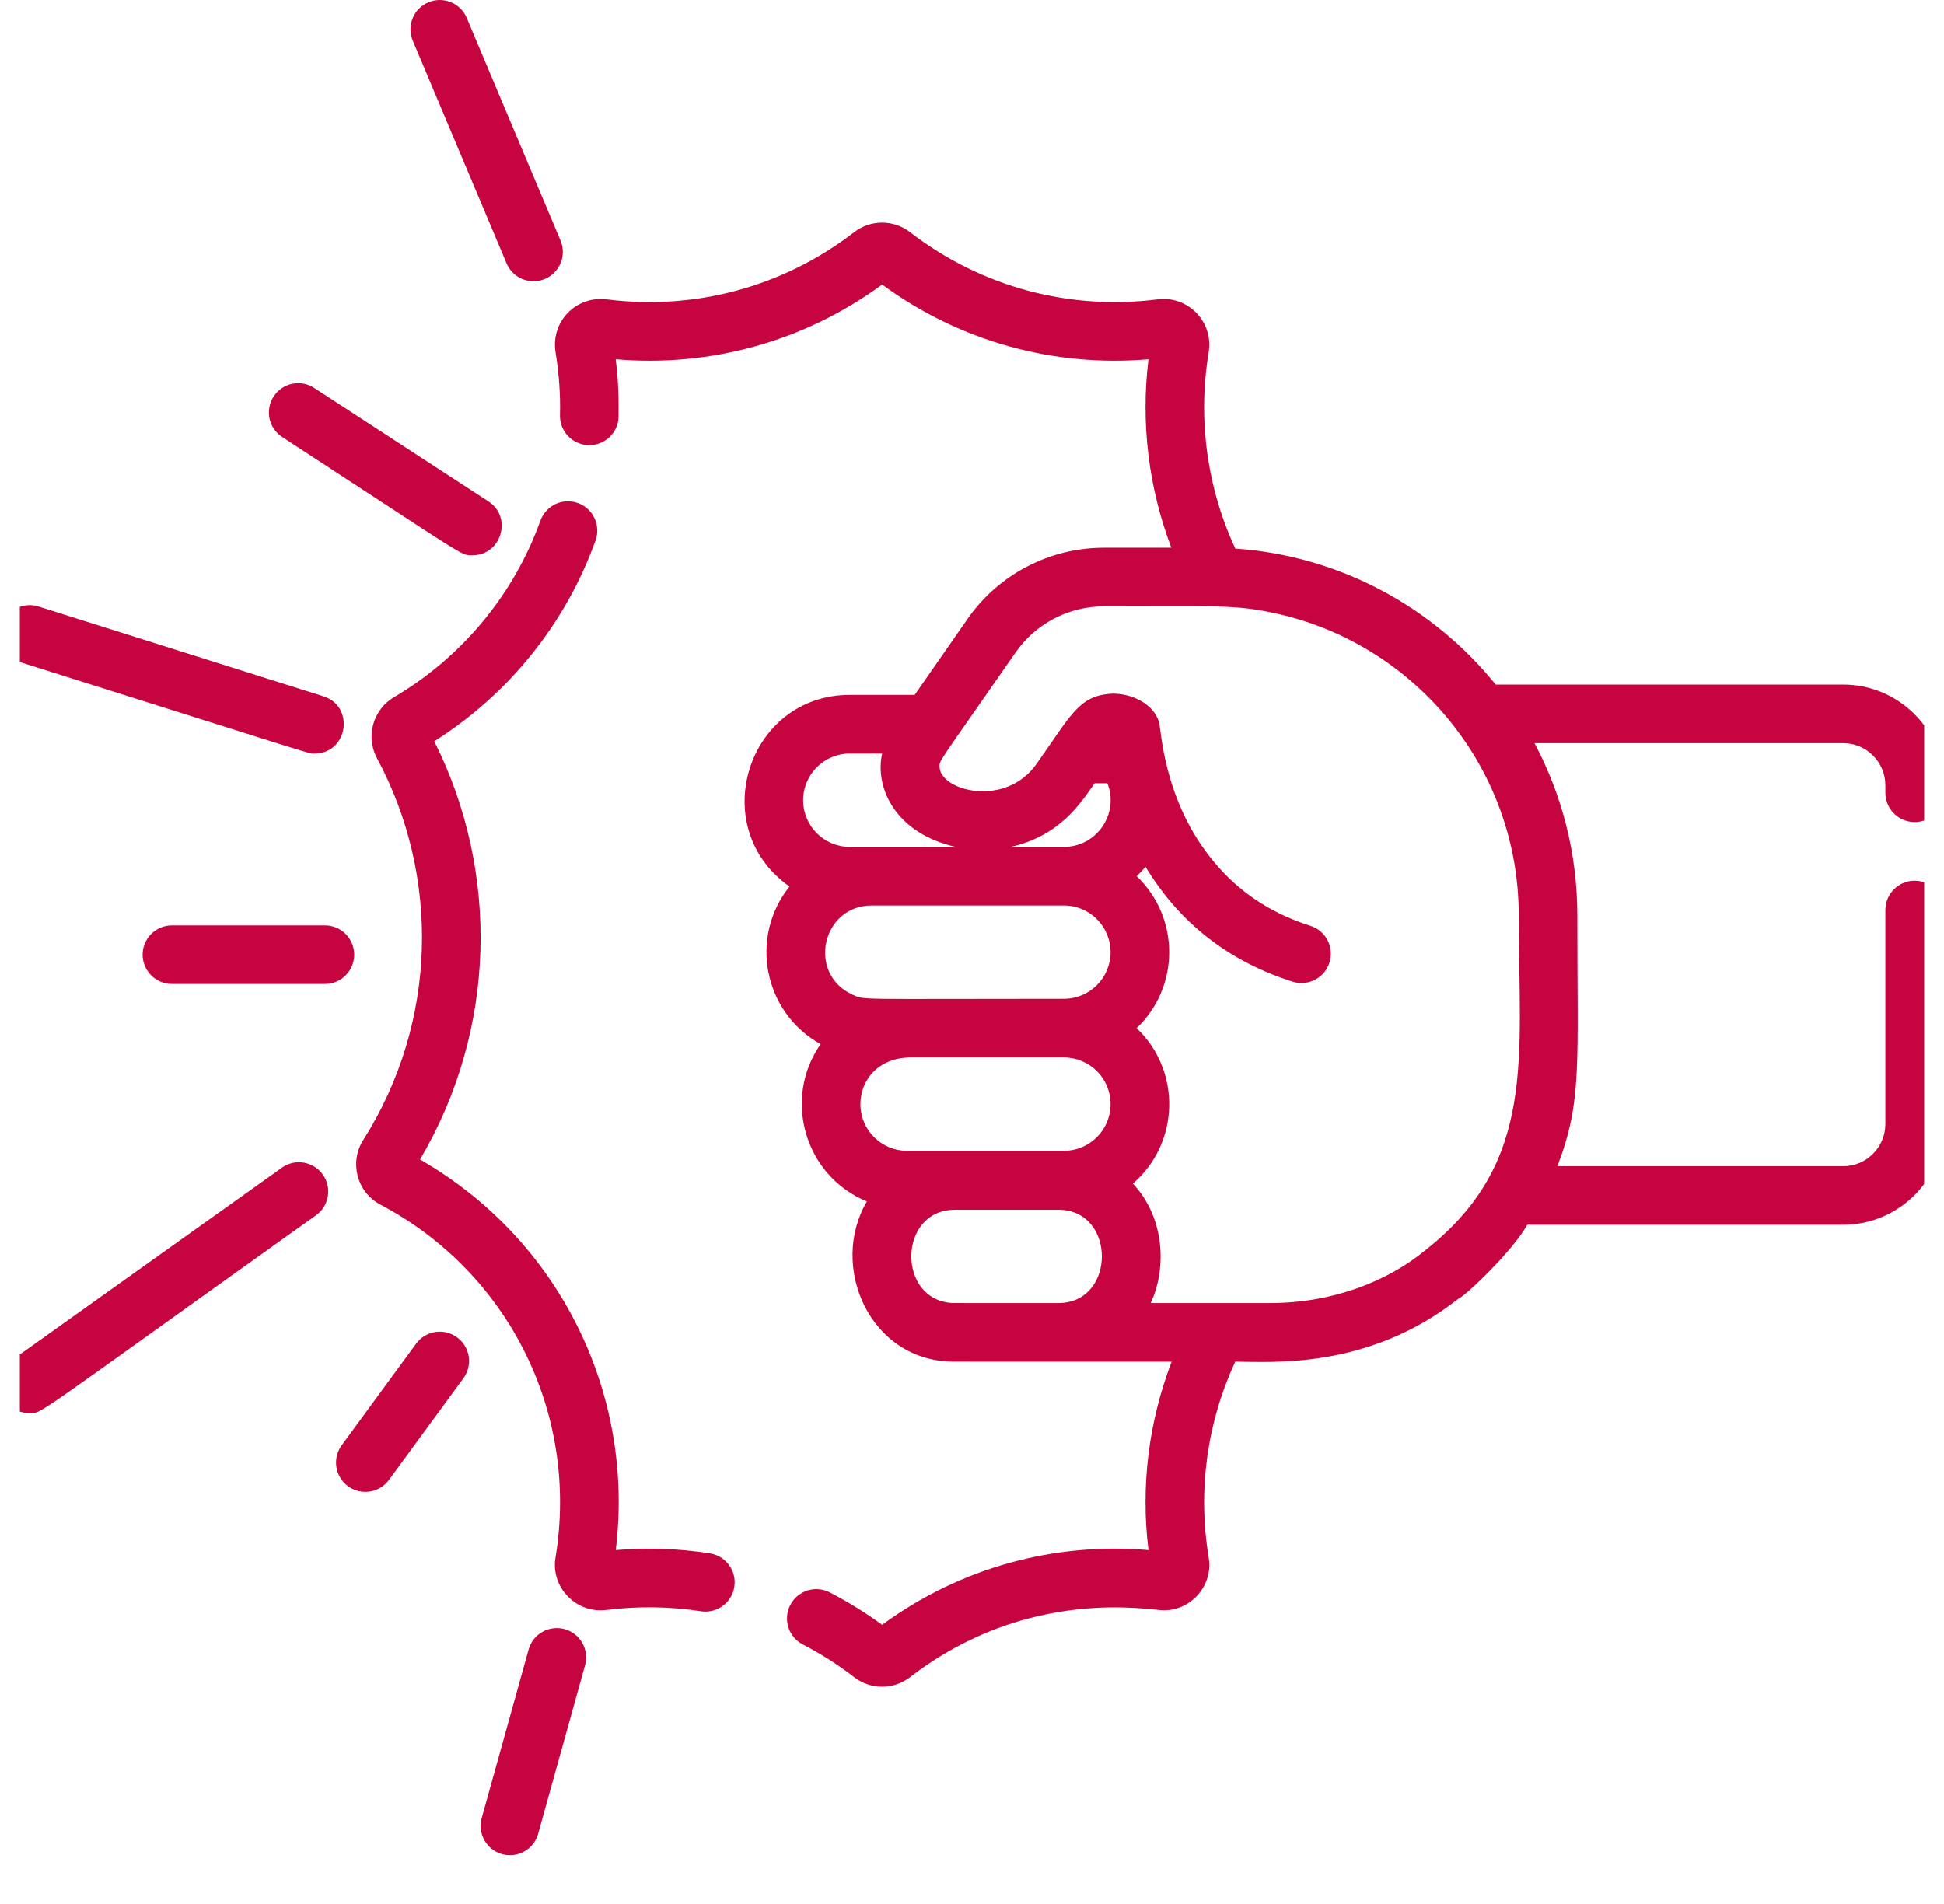
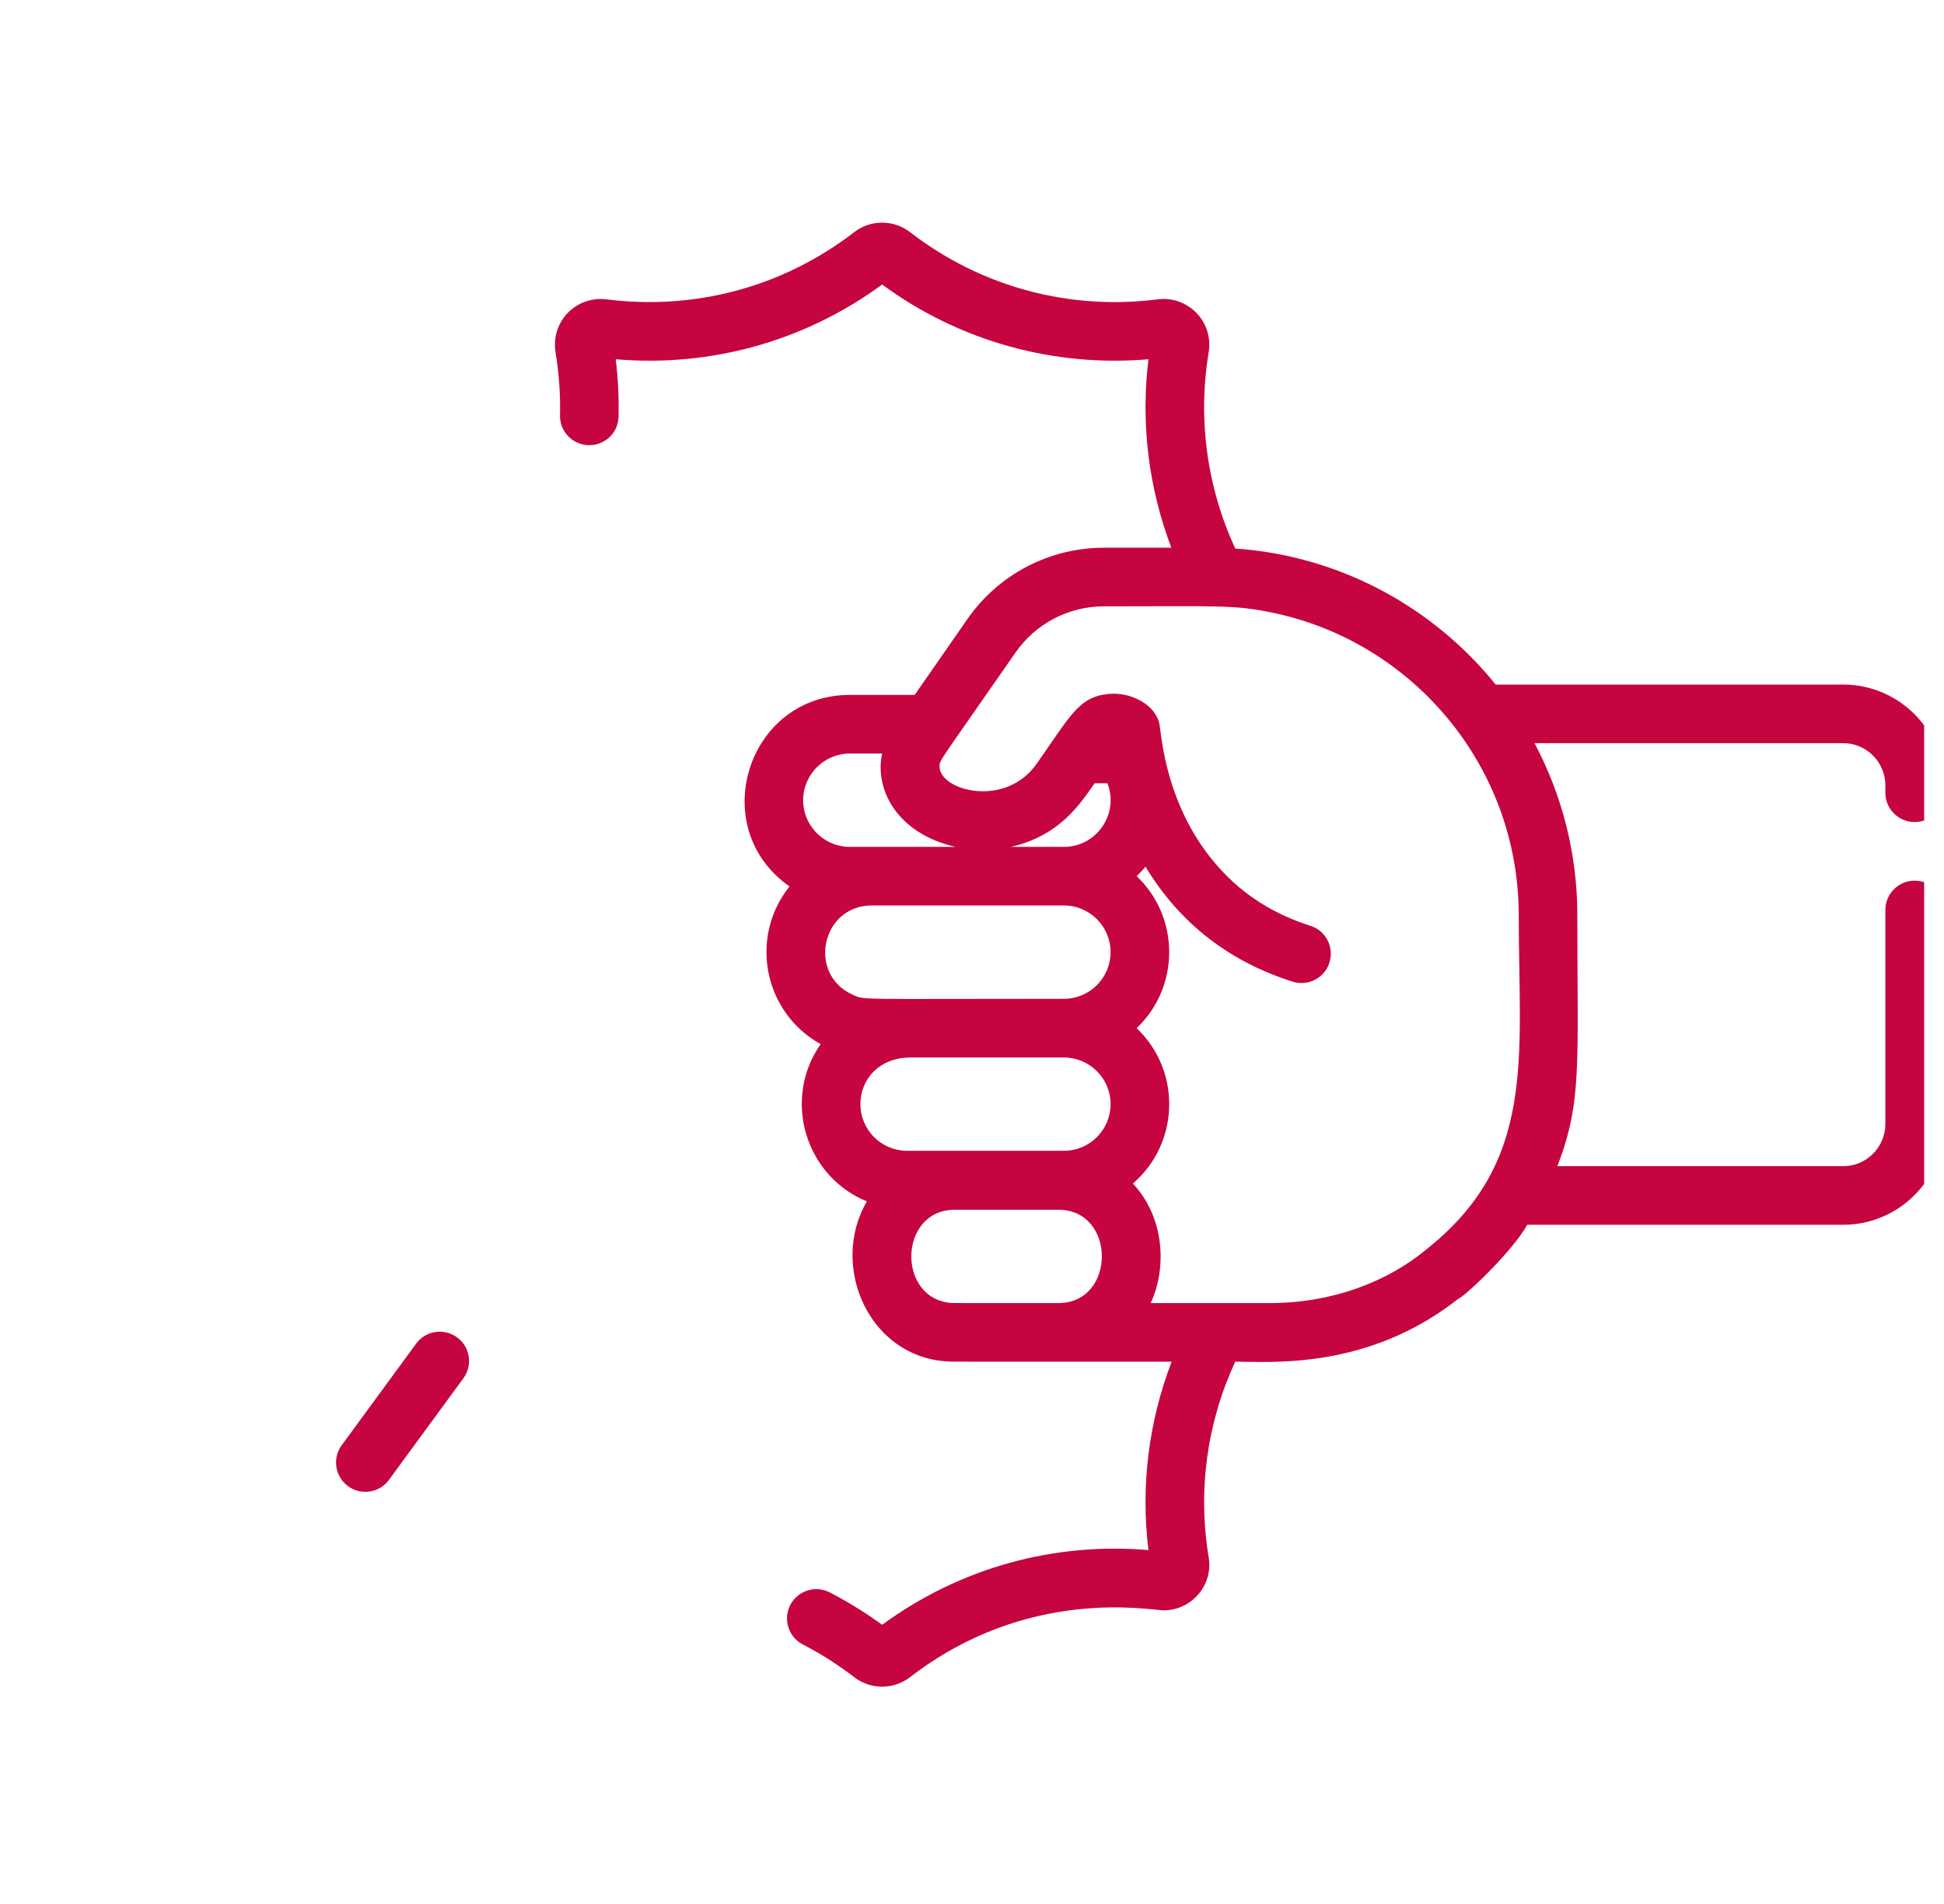
<svg xmlns="http://www.w3.org/2000/svg" width="49" height="48" viewBox="0 0 49 48" fill="none">
  <g id="svgexport-17 (1) 1" clip-path="url(#clip0_1_556)">
    <g id="Group">
-       <path id="Vector" d="M17.892 39.16C17.108 39.039 16.312 39.011 15.521 39.078C16.007 35.116 14.083 31.236 10.587 29.231C12.516 25.966 12.598 21.979 10.946 18.688C12.824 17.501 14.262 15.714 15.011 13.626C15.044 13.535 15.059 13.438 15.054 13.341C15.049 13.245 15.026 13.149 14.984 13.062C14.943 12.974 14.885 12.895 14.813 12.83C14.741 12.765 14.658 12.714 14.566 12.682C14.475 12.649 14.378 12.634 14.281 12.639C14.184 12.643 14.089 12.667 14.002 12.708C13.914 12.75 13.835 12.808 13.77 12.88C13.705 12.952 13.654 13.036 13.621 13.127C12.953 14.987 11.644 16.566 9.934 17.575C9.677 17.726 9.488 17.971 9.408 18.259C9.328 18.546 9.361 18.853 9.503 19.116C11.097 22.08 11.037 25.773 9.156 28.74C8.803 29.291 8.988 30.05 9.588 30.368C12.818 32.073 14.599 35.628 14.003 39.261C13.873 40.002 14.512 40.685 15.285 40.588C16.076 40.488 16.878 40.499 17.666 40.62C17.704 40.626 17.742 40.629 17.78 40.629C18.138 40.629 18.453 40.368 18.509 40.003C18.572 39.601 18.295 39.224 17.892 39.16ZM12.768 6.638C12.824 6.772 12.919 6.887 13.04 6.967C13.161 7.048 13.303 7.09 13.449 7.09C13.975 7.09 14.334 6.552 14.129 6.065L11.765 0.452C11.728 0.363 11.673 0.282 11.604 0.213C11.535 0.145 11.453 0.091 11.363 0.055C11.274 0.018 11.177 -0.001 11.08 1.39831e-05C10.983 0.001 10.887 0.02 10.798 0.058C10.422 0.216 10.246 0.649 10.404 1.026L12.768 6.638ZM0.516 16.695C8.292 19.148 7.765 18.998 7.929 18.998C8.768 18.998 8.954 17.808 8.151 17.554L0.961 15.286C0.775 15.231 0.575 15.251 0.403 15.341C0.232 15.432 0.103 15.587 0.044 15.772C-0.014 15.957 0.003 16.158 0.091 16.331C0.179 16.503 0.332 16.634 0.516 16.695ZM7.106 29.437L0.31 34.283C-0.275 34.7 0.024 35.623 0.739 35.623C1.074 35.623 0.602 35.89 7.963 30.639C8.296 30.403 8.373 29.941 8.136 29.609C8.022 29.45 7.85 29.342 7.657 29.31C7.463 29.277 7.265 29.323 7.106 29.437ZM14.233 41.071C14.14 41.045 14.042 41.038 13.946 41.05C13.849 41.061 13.756 41.092 13.672 41.14C13.587 41.187 13.513 41.251 13.453 41.328C13.394 41.404 13.35 41.492 13.324 41.585L12.142 45.833C12.011 46.303 12.364 46.77 12.854 46.77C13.015 46.77 13.172 46.717 13.3 46.619C13.429 46.522 13.522 46.384 13.565 46.229L14.747 41.981C14.773 41.888 14.78 41.79 14.768 41.694C14.757 41.597 14.726 41.504 14.678 41.42C14.631 41.335 14.567 41.261 14.491 41.201C14.414 41.142 14.327 41.097 14.233 41.071ZM7.122 11.023C11.873 14.119 11.606 13.999 11.907 13.999C12.639 13.999 12.926 13.041 12.311 12.641L7.928 9.785C7.847 9.73 7.755 9.692 7.659 9.673C7.563 9.654 7.465 9.655 7.369 9.674C7.273 9.694 7.182 9.732 7.101 9.787C7.02 9.842 6.951 9.913 6.897 9.995C6.844 10.077 6.807 10.168 6.79 10.265C6.772 10.361 6.774 10.46 6.794 10.556C6.815 10.651 6.855 10.742 6.911 10.822C6.967 10.902 7.039 10.97 7.122 11.023ZM4.334 23.329C4.237 23.329 4.141 23.348 4.051 23.385C3.961 23.422 3.88 23.476 3.811 23.545C3.743 23.613 3.688 23.695 3.651 23.785C3.614 23.874 3.595 23.97 3.595 24.067C3.595 24.164 3.614 24.26 3.651 24.35C3.688 24.44 3.743 24.521 3.811 24.59C3.88 24.658 3.961 24.713 4.051 24.75C4.141 24.787 4.237 24.806 4.334 24.806H8.19C8.287 24.806 8.383 24.787 8.472 24.75C8.562 24.713 8.643 24.658 8.712 24.59C8.781 24.521 8.835 24.44 8.872 24.35C8.909 24.26 8.928 24.164 8.928 24.067C8.928 23.871 8.85 23.683 8.712 23.545C8.573 23.406 8.386 23.329 8.19 23.329H4.334Z" fill="#C60440" />
      <path id="Vector_2" d="M11.521 33.715C11.192 33.474 10.73 33.545 10.489 33.874L8.613 36.435C8.497 36.593 8.449 36.79 8.479 36.984C8.509 37.178 8.614 37.351 8.772 37.467C8.93 37.583 9.128 37.631 9.322 37.601C9.515 37.571 9.689 37.466 9.805 37.307L11.68 34.747C11.796 34.589 11.844 34.392 11.815 34.198C11.785 34.004 11.679 33.83 11.521 33.715ZM48.261 20.724C48.358 20.724 48.454 20.705 48.544 20.668C48.633 20.631 48.715 20.577 48.783 20.508C48.852 20.439 48.907 20.358 48.944 20.268C48.981 20.179 49 20.083 49 19.986V19.799C49 18.398 47.86 17.258 46.459 17.258H37.7C36.127 15.312 33.783 14.012 31.136 13.829C30.42 12.282 30.186 10.556 30.467 8.874C30.588 8.106 29.94 7.451 29.183 7.546C26.991 7.827 24.757 7.257 22.937 5.852C22.528 5.536 21.948 5.531 21.532 5.852C19.707 7.26 17.474 7.825 15.285 7.546C14.519 7.455 13.88 8.106 14.003 8.879C14.093 9.423 14.129 9.988 14.115 10.468C14.105 10.875 14.428 11.213 14.836 11.223C14.933 11.225 15.029 11.209 15.12 11.174C15.211 11.139 15.293 11.087 15.364 11.02C15.434 10.953 15.491 10.873 15.53 10.784C15.569 10.695 15.59 10.599 15.592 10.502C15.598 10.026 15.587 9.602 15.52 9.057C17.866 9.256 20.242 8.634 22.235 7.173C24.21 8.622 26.584 9.258 28.948 9.057C28.751 10.664 28.949 12.294 29.524 13.807C28.931 13.807 29.488 13.808 27.823 13.808C27.147 13.808 26.482 13.972 25.883 14.285C25.284 14.598 24.77 15.051 24.385 15.606L23.055 17.519H21.42C18.835 17.519 17.782 20.865 19.901 22.348C18.884 23.614 19.235 25.516 20.685 26.323C19.715 27.709 20.292 29.65 21.851 30.288C20.887 31.921 21.919 34.328 24.047 34.328C26.555 34.328 28.303 34.329 29.532 34.329C28.951 35.845 28.75 37.469 28.948 39.078C26.59 38.877 24.216 39.509 22.235 40.962C21.816 40.656 21.375 40.383 20.914 40.145C20.551 39.958 20.106 40.101 19.919 40.463C19.732 40.826 19.875 41.271 20.237 41.458C20.693 41.693 21.126 41.969 21.532 42.283C21.948 42.604 22.528 42.599 22.937 42.283C25.915 39.983 28.991 40.597 29.331 40.597C30.043 40.597 30.587 39.95 30.465 39.256C30.184 37.558 30.43 35.851 31.135 34.328C32.043 34.328 34.474 34.54 36.754 32.746C36.934 32.675 38.124 31.545 38.496 30.877H46.459C47.86 30.877 49 29.736 49 28.336V22.941C49 22.533 48.669 22.202 48.261 22.202C47.853 22.202 47.522 22.533 47.522 22.941V28.336C47.522 28.922 47.045 29.4 46.459 29.4H39.255C39.881 27.765 39.758 26.87 39.758 23.075C39.758 21.508 39.367 20.03 38.678 18.735H46.459C47.045 18.735 47.522 19.212 47.522 19.799V19.986C47.522 20.083 47.541 20.179 47.578 20.268C47.615 20.358 47.67 20.44 47.739 20.508C47.807 20.577 47.889 20.631 47.978 20.668C48.068 20.705 48.164 20.724 48.261 20.724L48.261 20.724ZM20.244 20.174C20.244 19.525 20.772 18.997 21.42 18.997H22.235C22.041 19.875 22.586 21.009 24.086 21.35H21.42C20.772 21.35 20.244 20.822 20.244 20.174ZM26.677 32.851C26.659 32.851 24.029 32.852 24.01 32.85C22.596 32.777 22.634 30.498 24.067 30.498H26.677C28.139 30.498 28.138 32.851 26.677 32.851H26.677ZM26.817 29.012H22.864C22.215 29.012 21.687 28.485 21.687 27.835C21.687 27.237 22.133 26.66 22.956 26.66H26.817C27.466 26.66 27.993 27.186 27.993 27.835C27.993 28.485 27.466 29.012 26.817 29.012ZM26.817 25.18C21.484 25.18 21.798 25.219 21.479 25.071C20.341 24.545 20.716 22.827 21.973 22.827H26.817C27.466 22.827 27.993 23.355 27.993 24.004C27.993 24.652 27.466 25.18 26.817 25.18ZM26.817 21.35H25.477C26.73 21.068 27.245 20.234 27.591 19.746H27.913C28.214 20.515 27.644 21.35 26.817 21.35H26.817ZM35.939 31.509C34.984 32.301 33.598 32.851 32.007 32.851H29.003C29.395 32.026 29.387 30.726 28.555 29.838C29.738 28.816 29.781 26.997 28.65 25.92C29.744 24.876 29.744 23.134 28.651 22.088C28.73 22.014 28.804 21.935 28.873 21.85C29.745 23.291 30.999 24.247 32.585 24.749C32.975 24.871 33.389 24.653 33.511 24.264C33.633 23.875 33.416 23.46 33.028 23.339C32.125 23.052 31.35 22.574 30.725 21.874C29.392 20.39 29.281 18.583 29.227 18.269C29.134 17.76 28.497 17.443 27.951 17.493C27.186 17.566 26.984 18.044 26.132 19.251C25.343 20.384 23.683 19.931 23.683 19.329C23.683 19.156 23.598 19.329 25.598 16.449C25.848 16.09 26.18 15.797 26.568 15.594C26.955 15.392 27.386 15.286 27.823 15.286C30.726 15.286 31.115 15.24 32.126 15.457C35.639 16.21 38.281 19.341 38.281 23.075C38.281 26.675 38.741 29.296 35.939 31.509Z" fill="#C60440" />
    </g>
  </g>
  <defs>
    <clipPath id="clip0_1_556">
      <rect width="48" height="48" fill="white" transform="translate(0.5)" />
    </clipPath>
  </defs>
</svg>